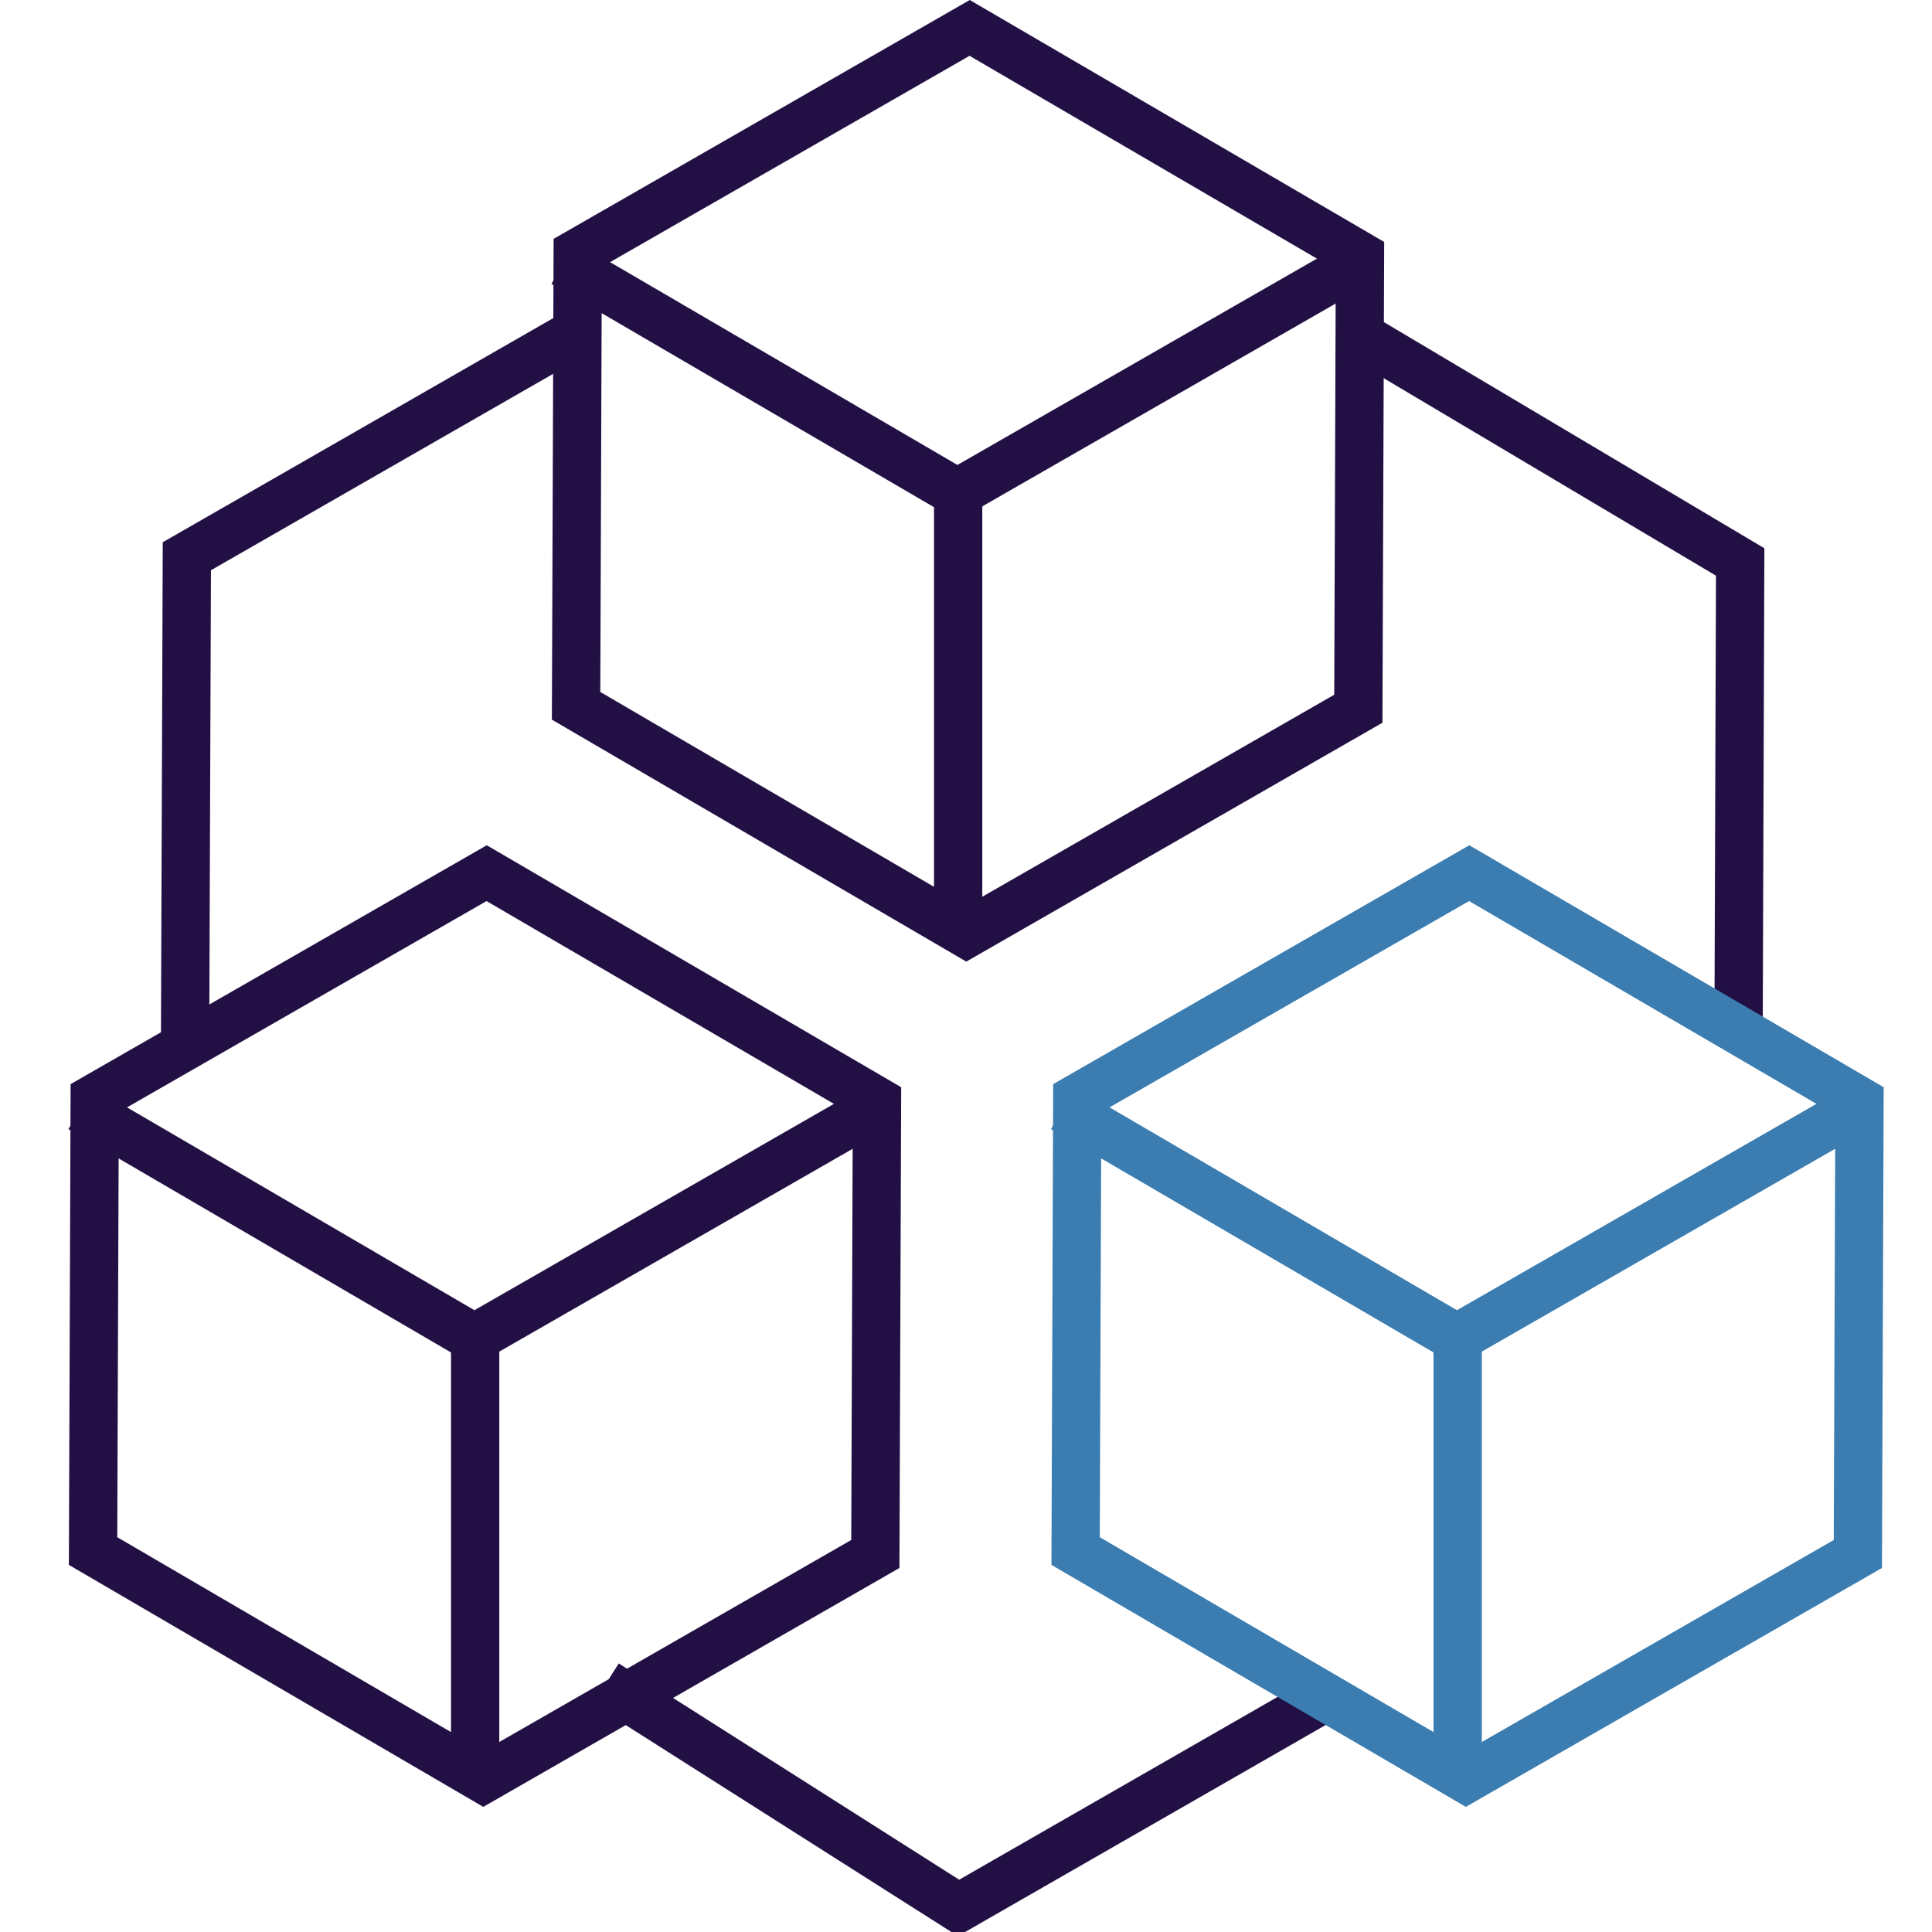
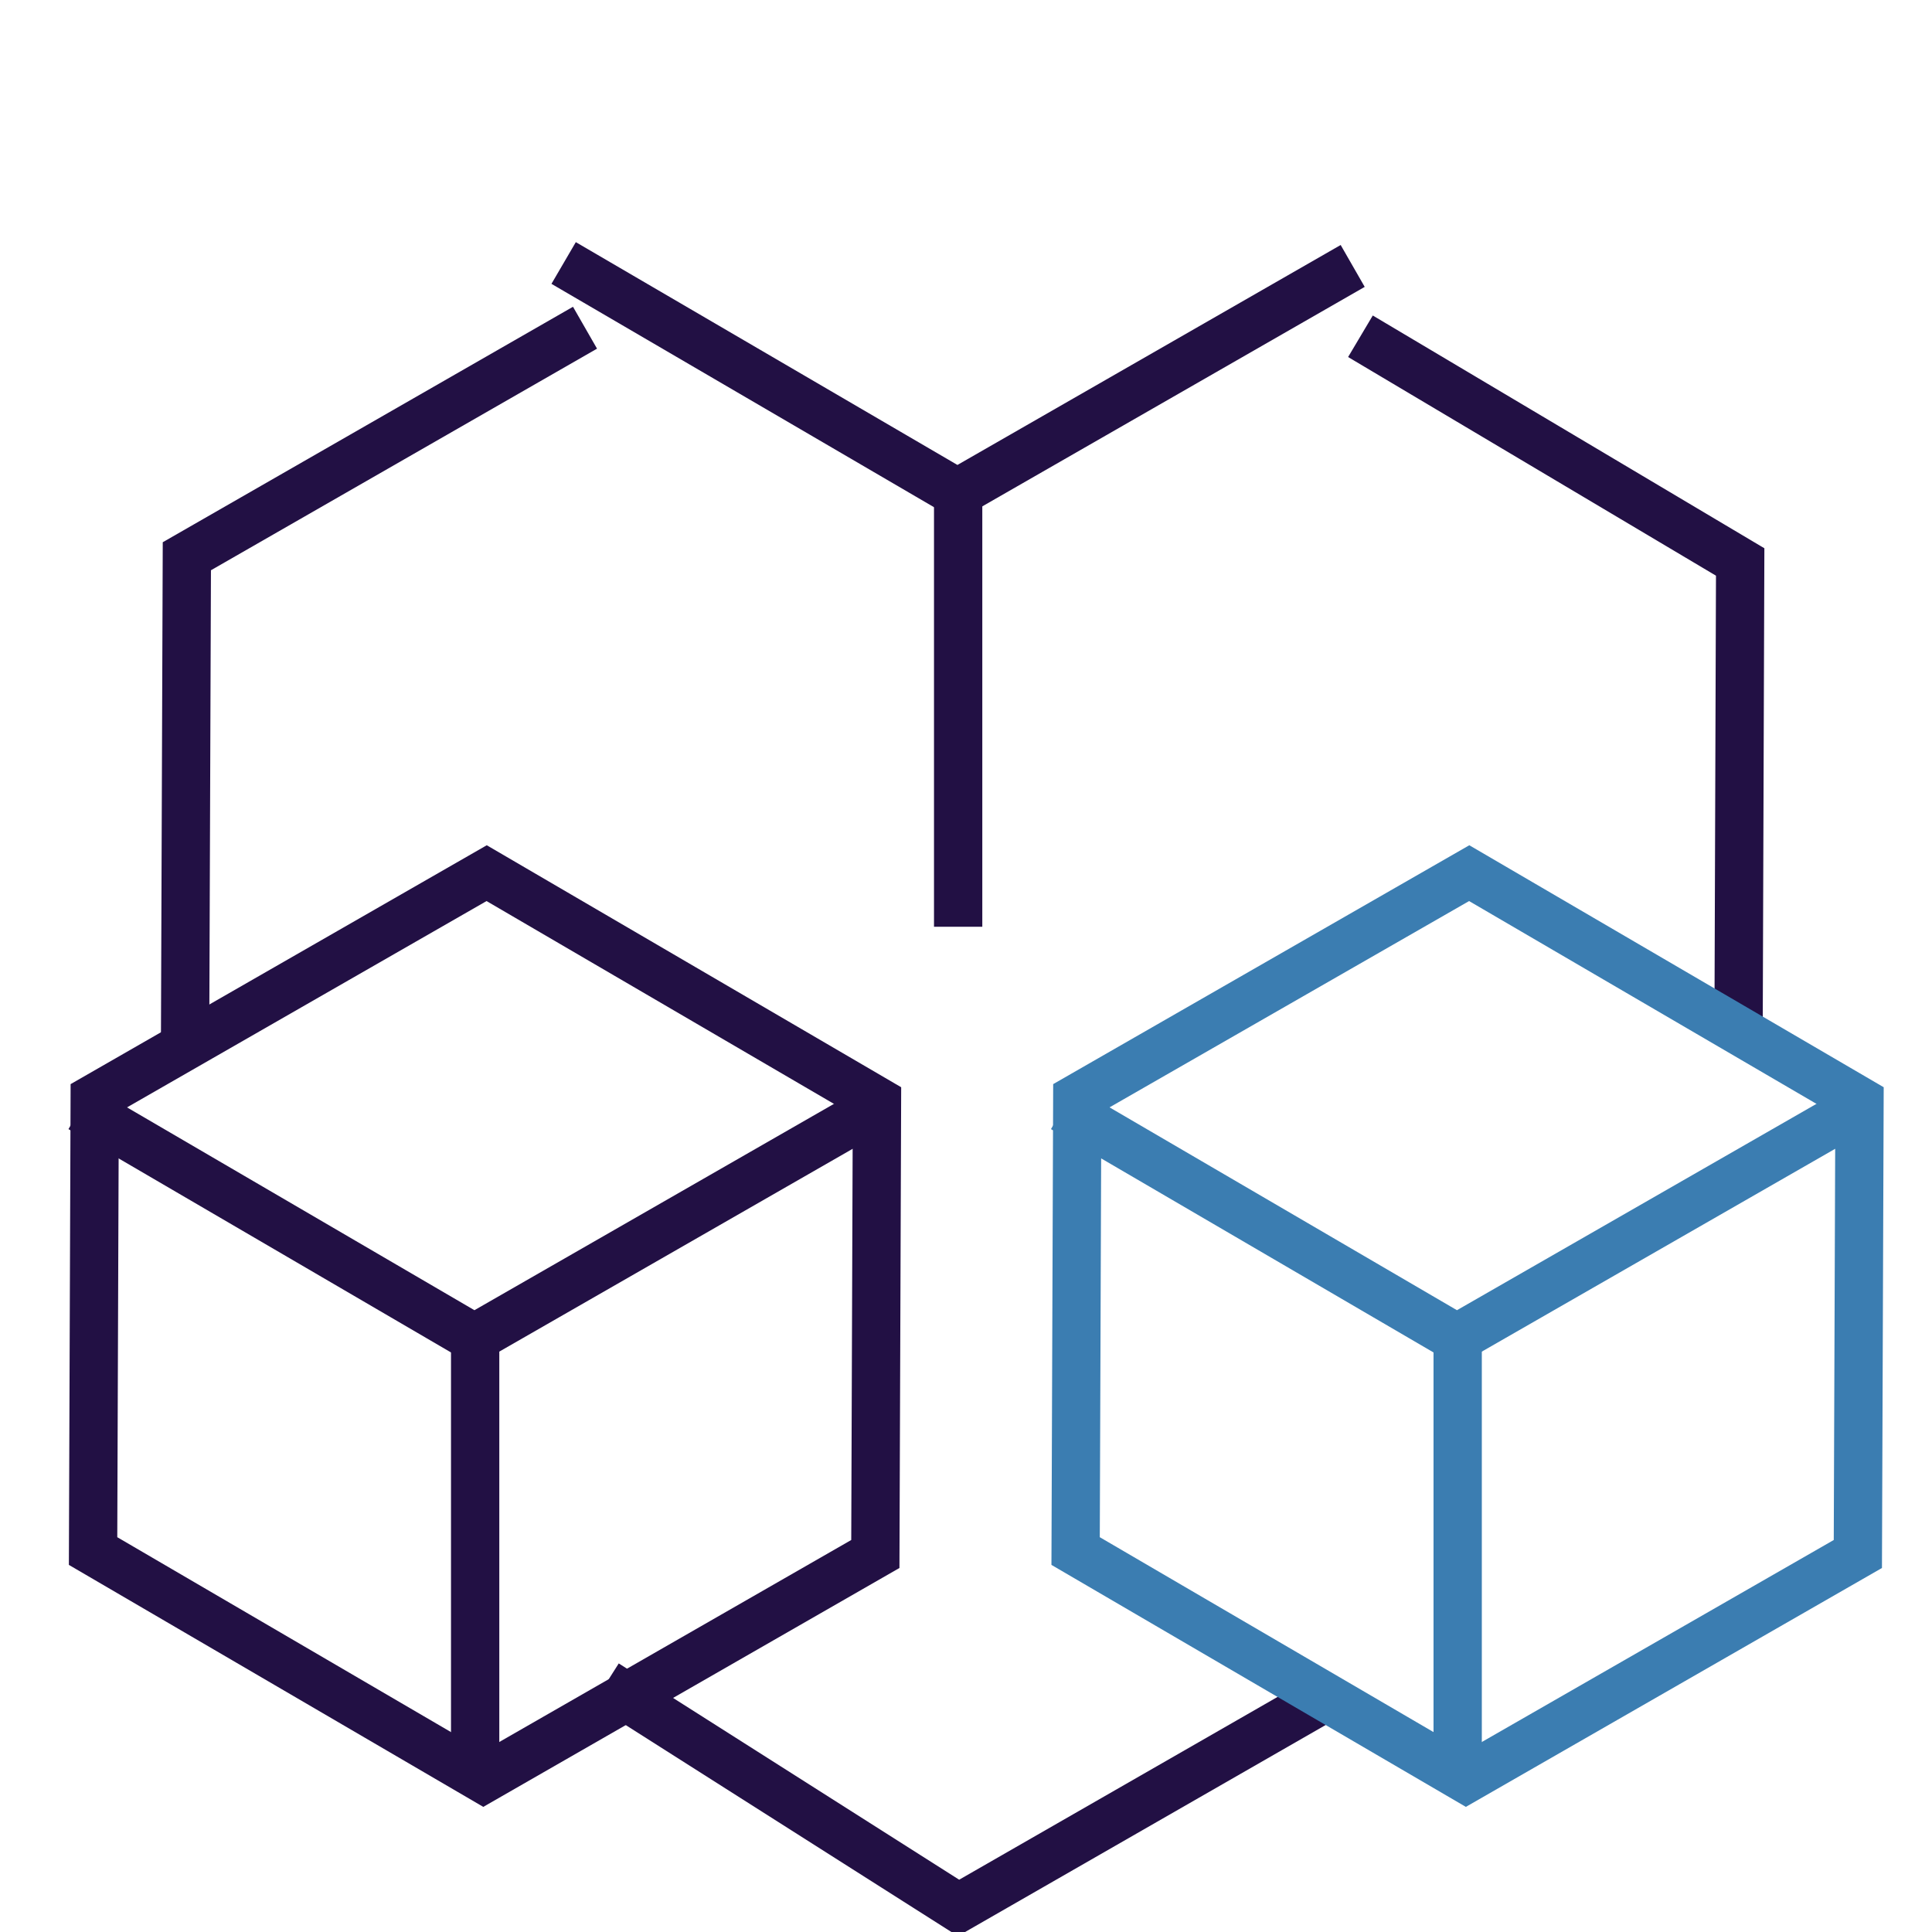
<svg xmlns="http://www.w3.org/2000/svg" version="1.1" id="Layer_1" x="0px" y="0px" width="80px" height="80px" viewBox="0 0 80 80" enable-background="new 0 0 80 80" xml:space="preserve">
  <path fill="none" stroke="#221044" stroke-width="2" stroke-miterlimit="10" d="M54.751,70.357l-15.06,8.646l-14.606-9.28   M56.333,13.924l15.724,9.346l-0.066,19.3 M7.663,43.378l0.074-20.345l16.487-9.463" />
  <g>
    <g>
-       <path fill="#221044" d="M40.147,2.311l15.164,8.854l-0.063,17.602l-15.227,8.74l-15.164-8.854l0.063-17.602L40.147,2.311     M40.156,0L22.924,9.891l-0.072,19.908l17.16,10.019l17.232-9.891l0.072-19.908L40.156,0L40.156,0z" />
-     </g>
+       </g>
    <path fill="none" stroke="#221044" stroke-width="2" stroke-miterlimit="10" d="M56.012,11.012l-16.371,9.396L23.339,10.89" />
    <line fill="none" stroke="#221044" stroke-width="2" stroke-miterlimit="10" x1="39.675" y1="38.375" x2="39.675" y2="19.688" />
  </g>
  <g>
    <g>
      <path fill="#221044" d="M20.147,37.311l15.164,8.853l-0.063,17.604l-15.228,8.74L4.856,63.652L4.919,46.05L20.147,37.311     M20.156,35L2.924,44.891L2.852,64.799l17.16,10.02l17.232-9.892l0.072-19.907L20.156,35L20.156,35z" />
    </g>
    <path fill="none" stroke="#221044" stroke-width="2" stroke-miterlimit="10" d="M36.012,46.012l-16.371,9.396L3.339,45.891" />
    <line fill="none" stroke="#221044" stroke-width="2" stroke-miterlimit="10" x1="19.675" y1="73.375" x2="19.675" y2="54.688" />
  </g>
  <g>
    <g>
      <path fill="#3B7DB1" d="M60.832,37.311l15.164,8.853l-0.064,17.604l-15.227,8.74L45.54,63.652l0.063-17.603L60.832,37.311     M60.841,35l-17.231,9.891l-0.072,19.908l17.16,10.02l17.23-9.892L78,45.02L60.841,35L60.841,35z" />
    </g>
    <path fill="none" stroke="#3B7DB1" stroke-width="2" stroke-miterlimit="10" d="M76.695,46.012l-16.37,9.396l-16.302-9.518" />
    <line fill="none" stroke="#3B7DB1" stroke-width="2" stroke-miterlimit="10" x1="60.359" y1="73.375" x2="60.359" y2="54.688" />
  </g>
</svg>